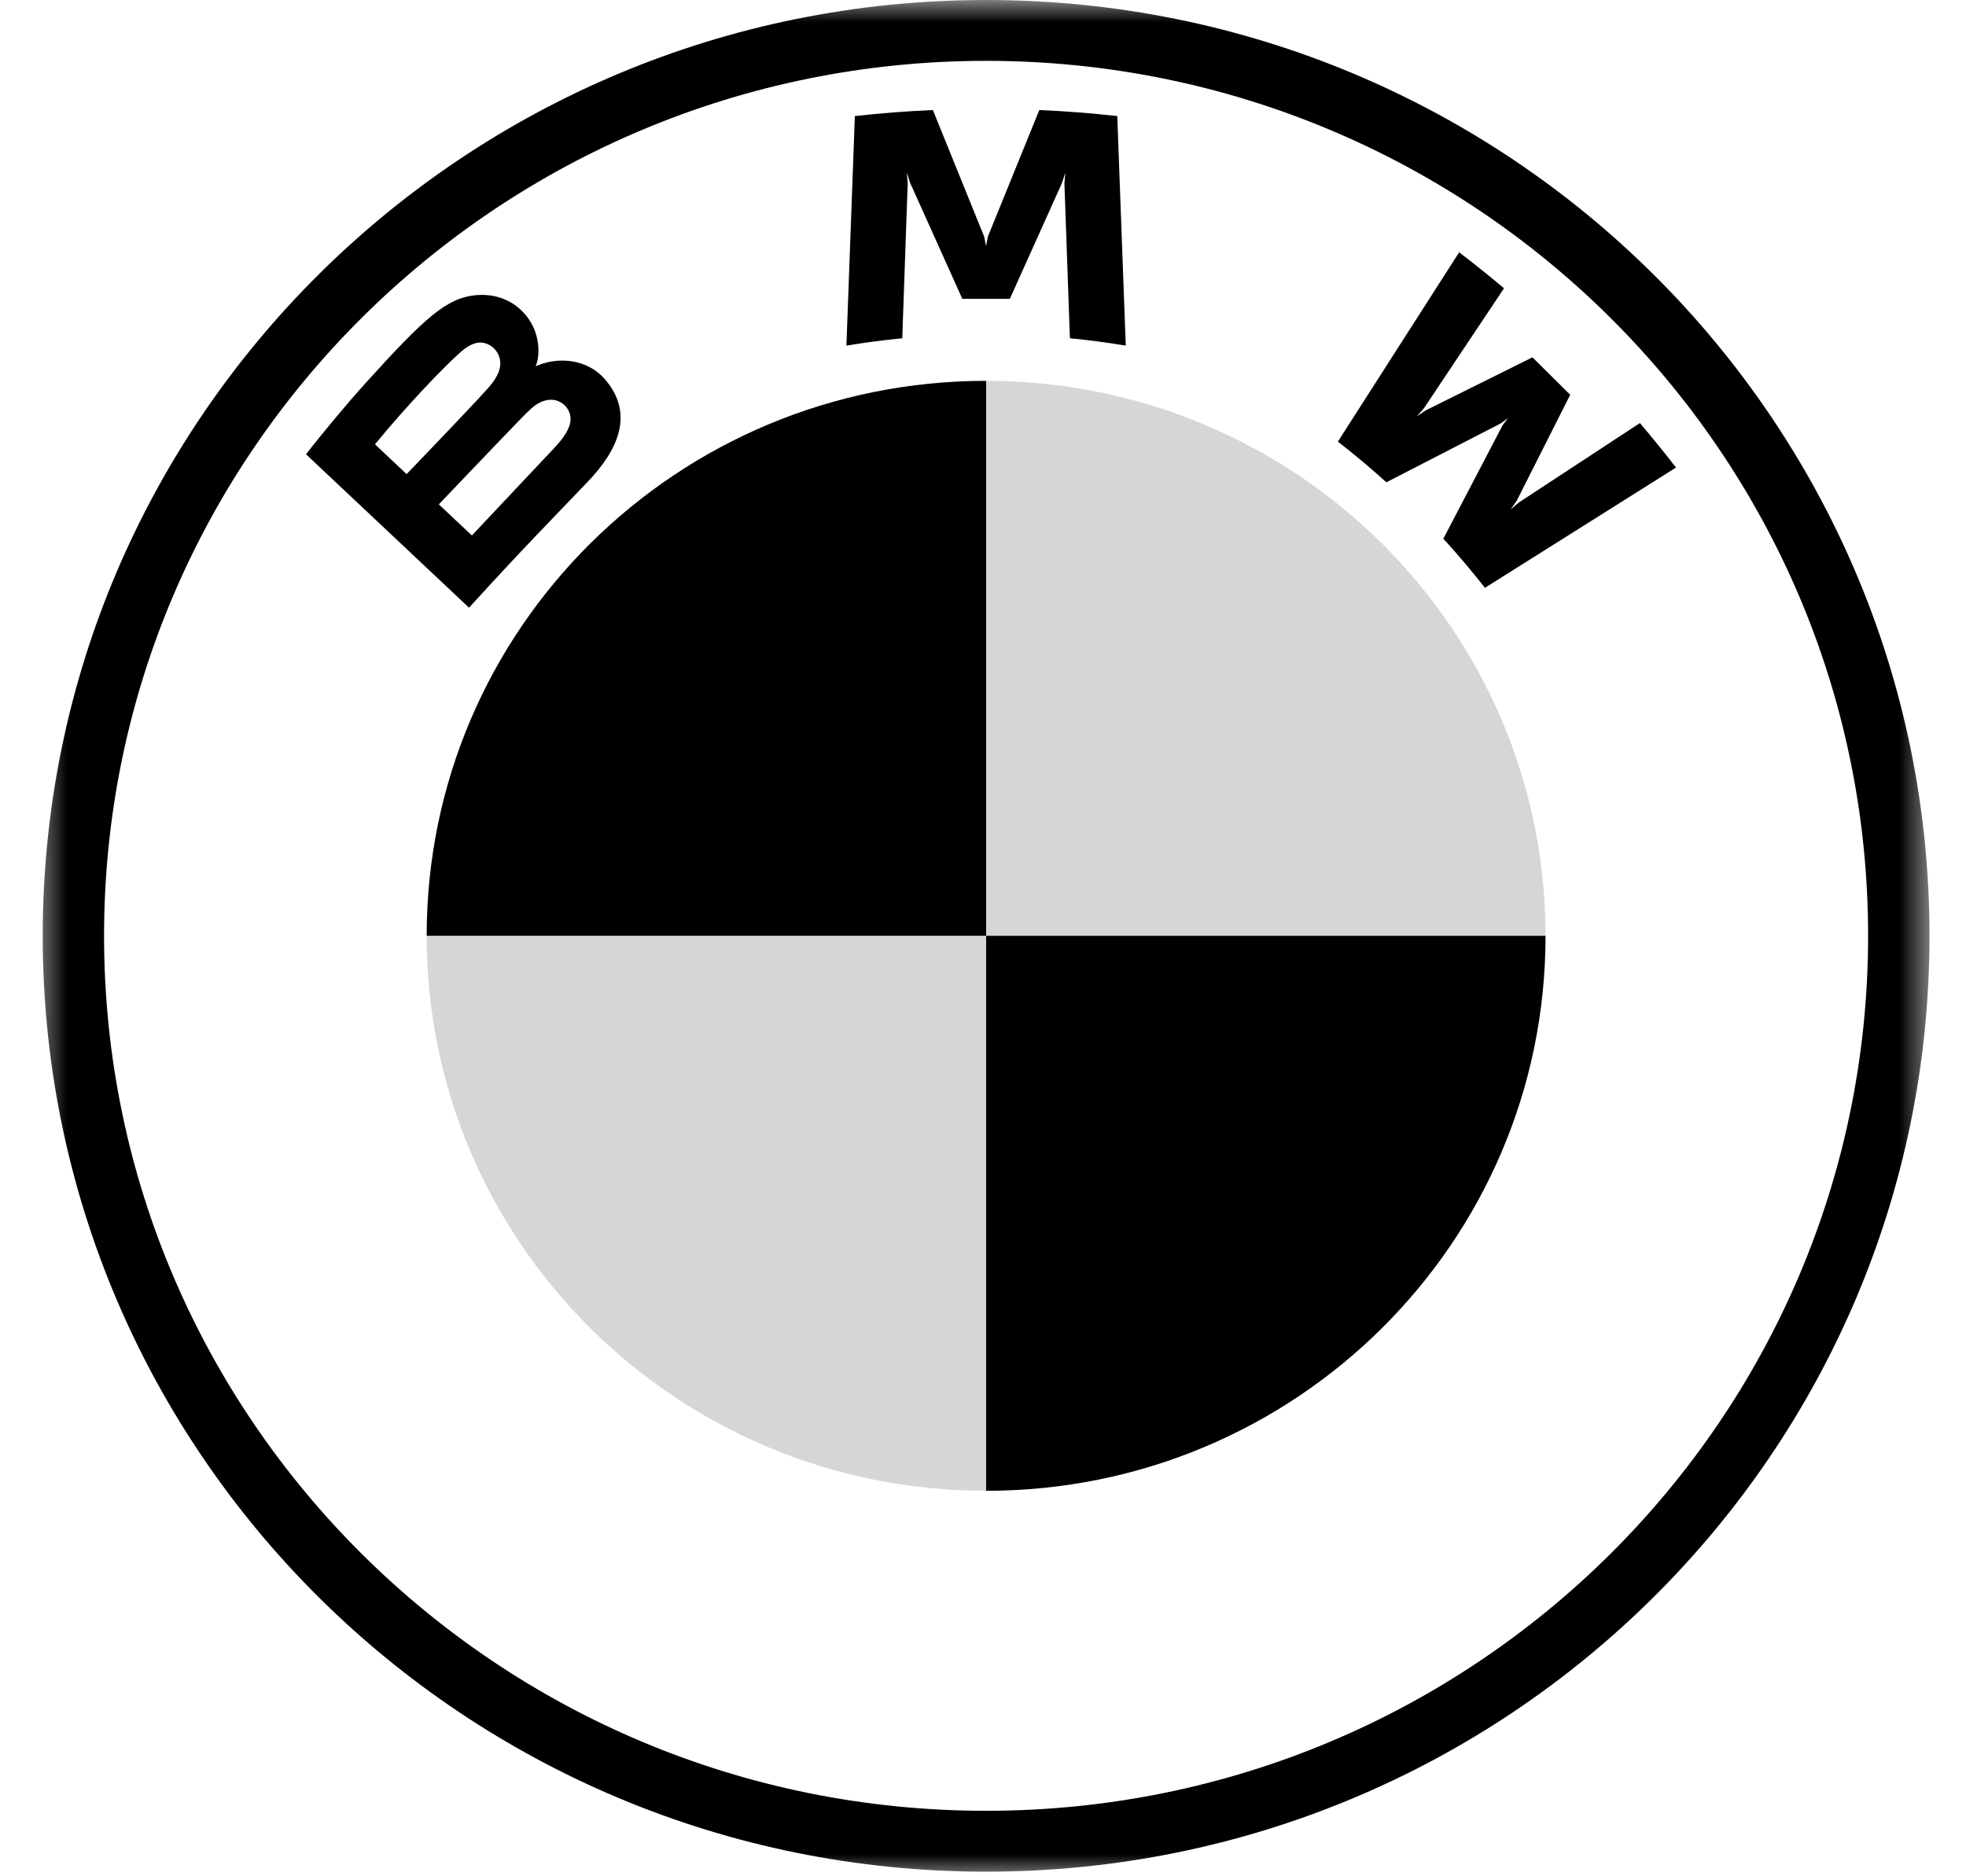
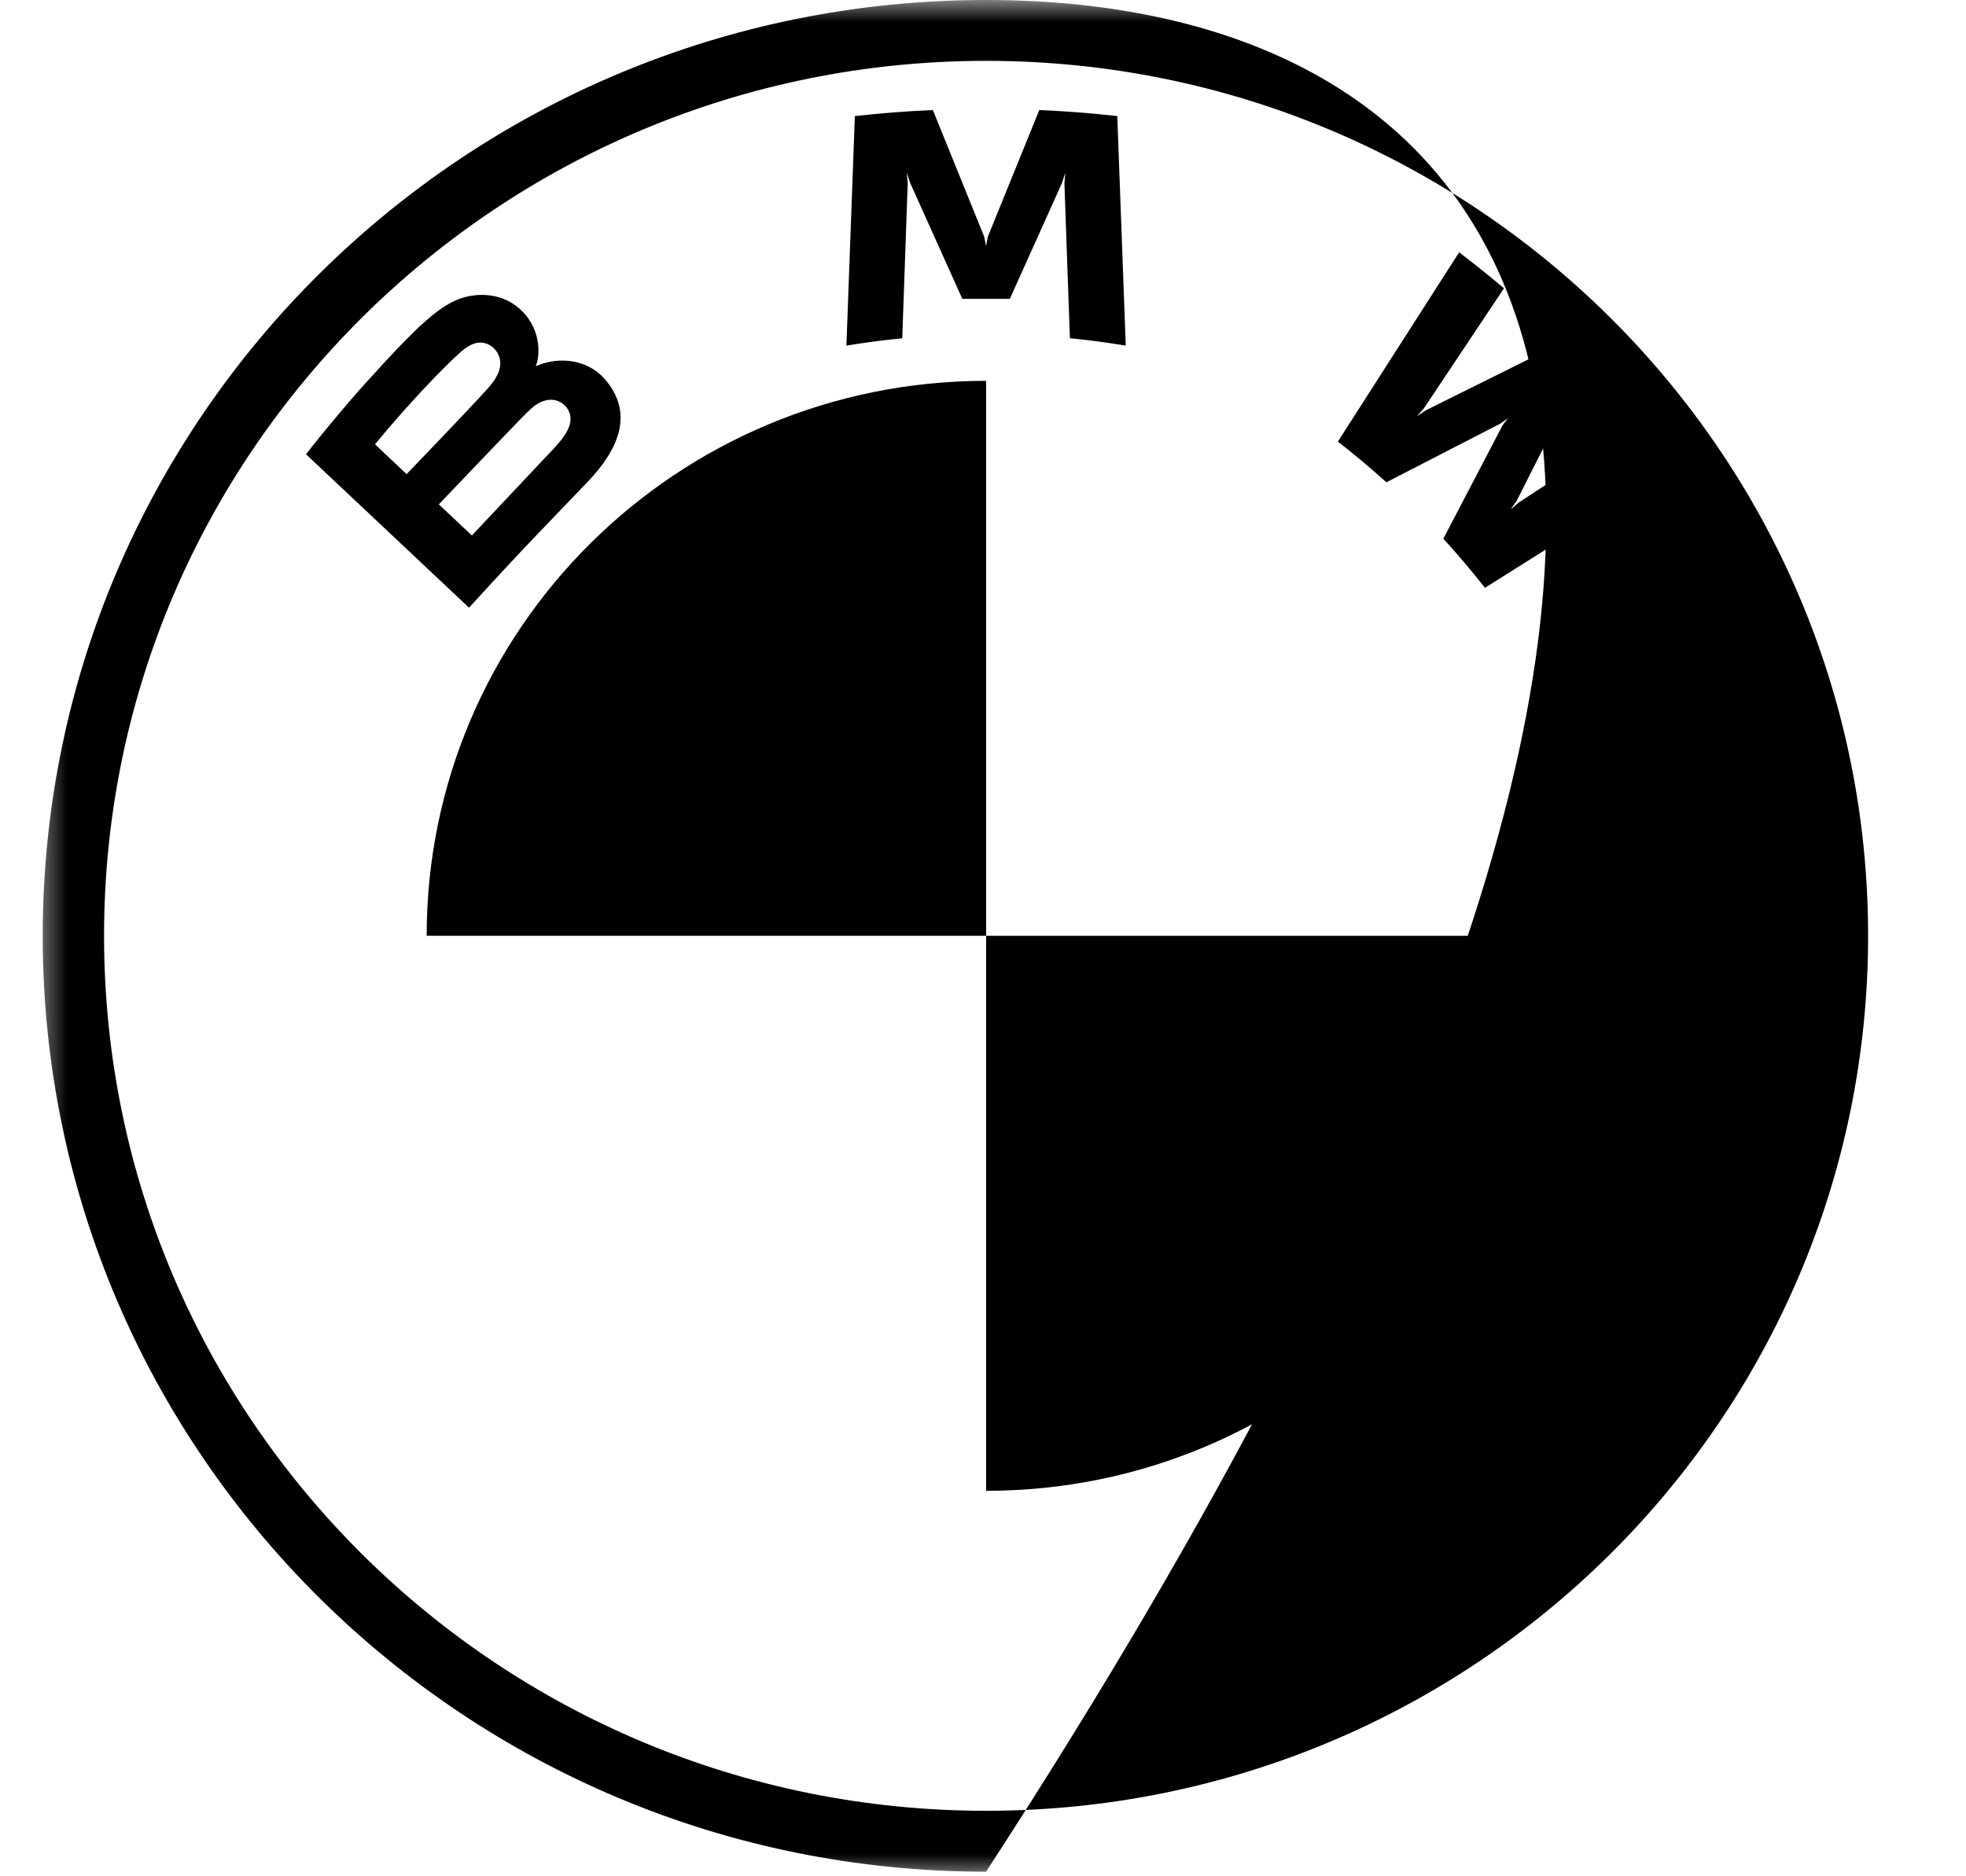
<svg xmlns="http://www.w3.org/2000/svg" width="44" height="42" viewBox="0 0 44 42" fill="none">
  <g clip-path="url(#clip0_1089_3281)">
    <mask id="mask0_1089_3281" style="mask-type:luminance" maskUnits="userSpaceOnUse" x="0" y="0" width="44" height="42">
      <path d="M43.292 0H0.708V42H43.292V0Z" fill="white" />
    </mask>
    <g mask="url(#mask0_1089_3281)">
-       <path d="M22.069 0C10.409 0 0.956 9.379 0.956 20.948C0.956 32.517 10.409 41.897 22.069 41.897C33.73 41.897 43.183 32.517 43.183 20.948C43.183 9.38 33.73 0 22.069 0ZM41.809 20.948C41.809 31.765 32.972 40.534 22.069 40.534C11.167 40.534 2.329 31.765 2.329 20.948C2.329 10.132 11.168 1.362 22.069 1.362C32.971 1.362 41.809 10.132 41.809 20.948Z" fill="black" />
+       <path d="M22.069 0C10.409 0 0.956 9.379 0.956 20.948C0.956 32.517 10.409 41.897 22.069 41.897C43.183 9.38 33.73 0 22.069 0ZM41.809 20.948C41.809 31.765 32.972 40.534 22.069 40.534C11.167 40.534 2.329 31.765 2.329 20.948C2.329 10.132 11.168 1.362 22.069 1.362C32.971 1.362 41.809 10.132 41.809 20.948Z" fill="black" />
      <path d="M32.302 12.06C32.589 12.366 33.002 12.859 33.234 13.158L37.51 10.466C37.296 10.188 36.956 9.767 36.702 9.47L33.994 11.247L33.809 11.404L33.947 11.205L35.142 8.837L34.297 7.999L31.91 9.185L31.709 9.321L31.869 9.138L33.66 6.453C33.345 6.187 33.042 5.943 32.656 5.648L29.942 9.886C30.286 10.148 30.739 10.533 31.028 10.796L33.583 9.48L33.747 9.361L33.627 9.523L32.302 12.06ZM22.601 6.689L23.769 4.093L23.843 3.863L23.822 4.103L23.945 7.572C24.355 7.611 24.779 7.667 25.195 7.736L25.005 2.598C24.422 2.533 23.841 2.488 23.26 2.463L22.109 5.297L22.068 5.508L22.027 5.298L20.878 2.463C20.297 2.488 19.716 2.533 19.132 2.598L18.943 7.737C19.36 7.667 19.783 7.612 20.193 7.572L20.315 4.103L20.294 3.863L20.369 4.093L21.537 6.689H22.601ZM13.153 10.785C13.828 10.079 14.21 9.263 13.535 8.485C13.168 8.063 12.551 7.97 12.039 8.178L11.988 8.198L12.005 8.154C12.081 7.953 12.129 7.313 11.579 6.87C11.31 6.655 10.975 6.575 10.634 6.609C10 6.673 9.512 7.103 8.184 8.573C7.782 9.016 7.199 9.716 6.849 10.169L10.497 13.603C11.707 12.275 12.2 11.781 13.153 10.785ZM8.393 9.945C9.126 9.053 9.908 8.244 10.262 7.923C10.374 7.822 10.495 7.722 10.643 7.682C10.882 7.617 11.13 7.786 11.185 8.03C11.241 8.275 11.086 8.507 10.913 8.699C10.525 9.134 9.1 10.613 9.1 10.613L8.392 9.945H8.393ZM9.821 11.29C9.821 11.29 11.209 9.834 11.662 9.368C11.842 9.183 11.957 9.071 12.082 9.011C12.242 8.933 12.416 8.917 12.573 9.021C12.727 9.123 12.798 9.299 12.759 9.474C12.713 9.682 12.542 9.88 12.401 10.032L10.561 11.986L9.821 11.29Z" fill="black" />
-       <path d="M34.59 20.948H22.07V8.525C28.989 8.525 34.59 14.083 34.59 20.948ZM22.07 20.948V33.371C15.15 33.371 9.549 27.813 9.549 20.948H22.07Z" fill="#D6D6D6" />
      <path d="M22.07 8.525V20.948H9.549C9.549 14.083 15.15 8.525 22.07 8.525ZM34.59 20.948C34.59 27.814 28.989 33.371 22.07 33.371V20.948H34.59Z" fill="black" />
    </g>
  </g>
  <defs>
    <clipPath id="clip0_1089_3281">
      <rect width="42.583" height="42" fill="white" transform="translate(0.708)" />
    </clipPath>
  </defs>
</svg>